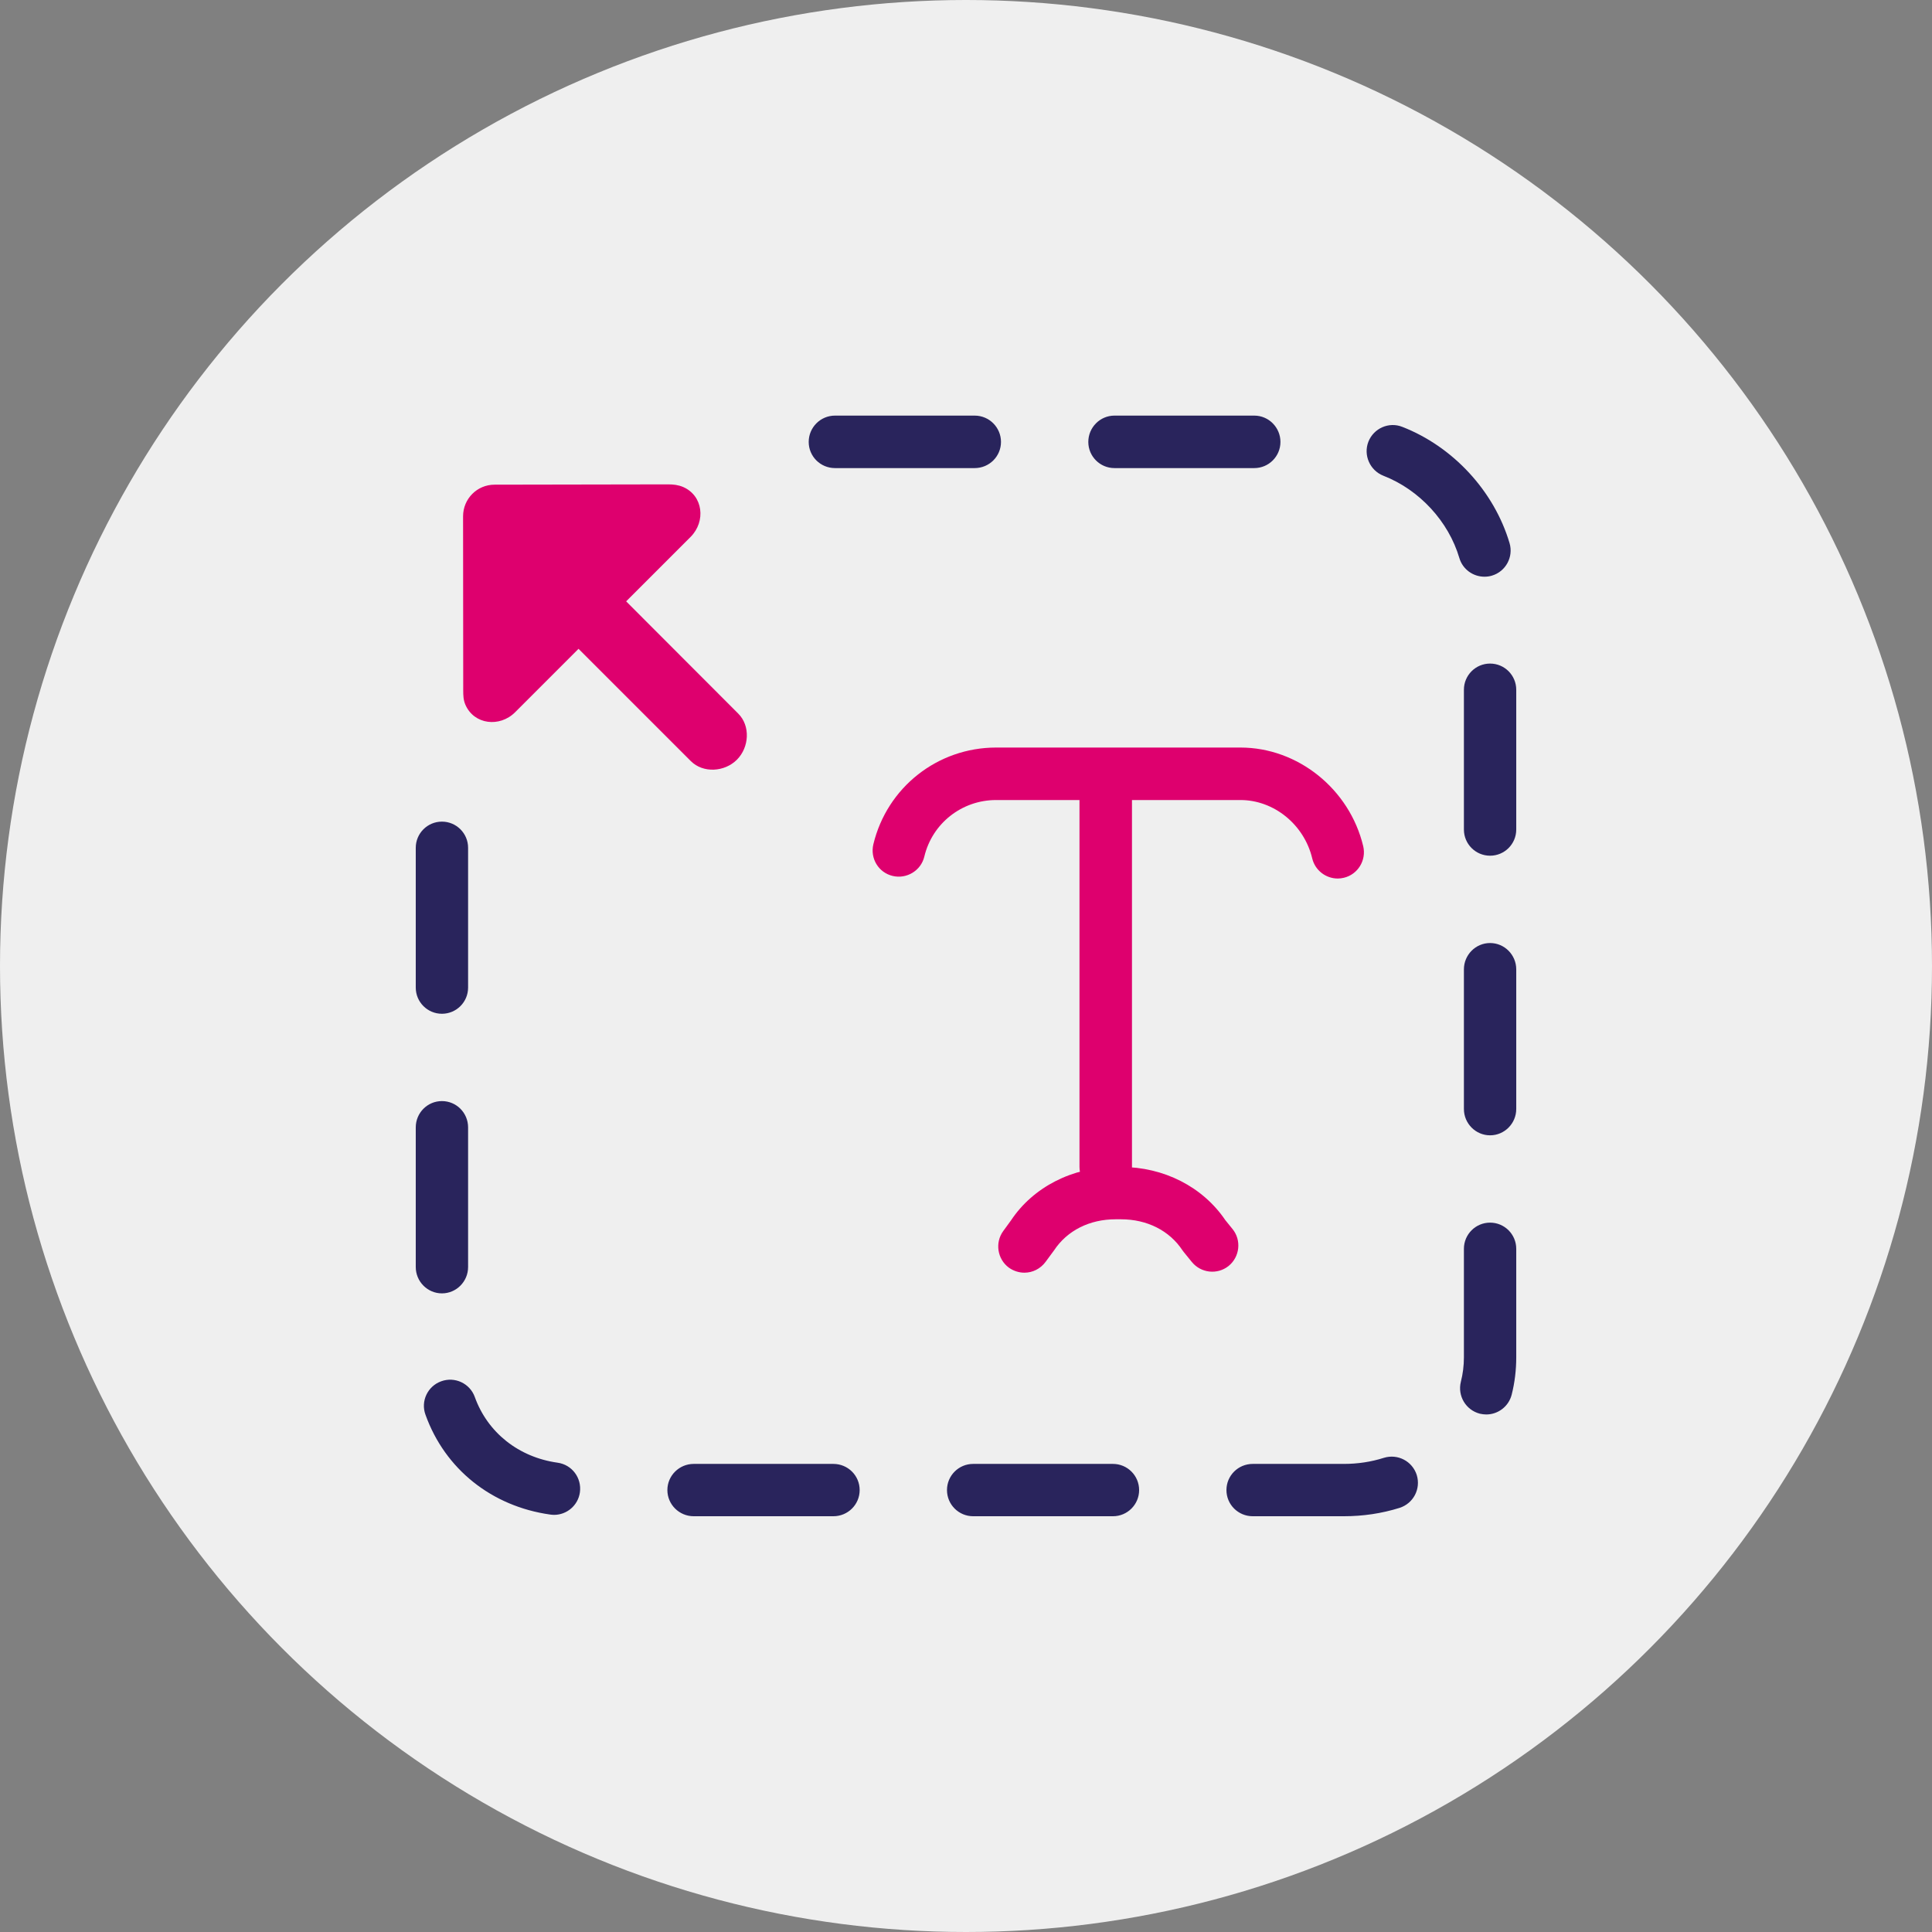
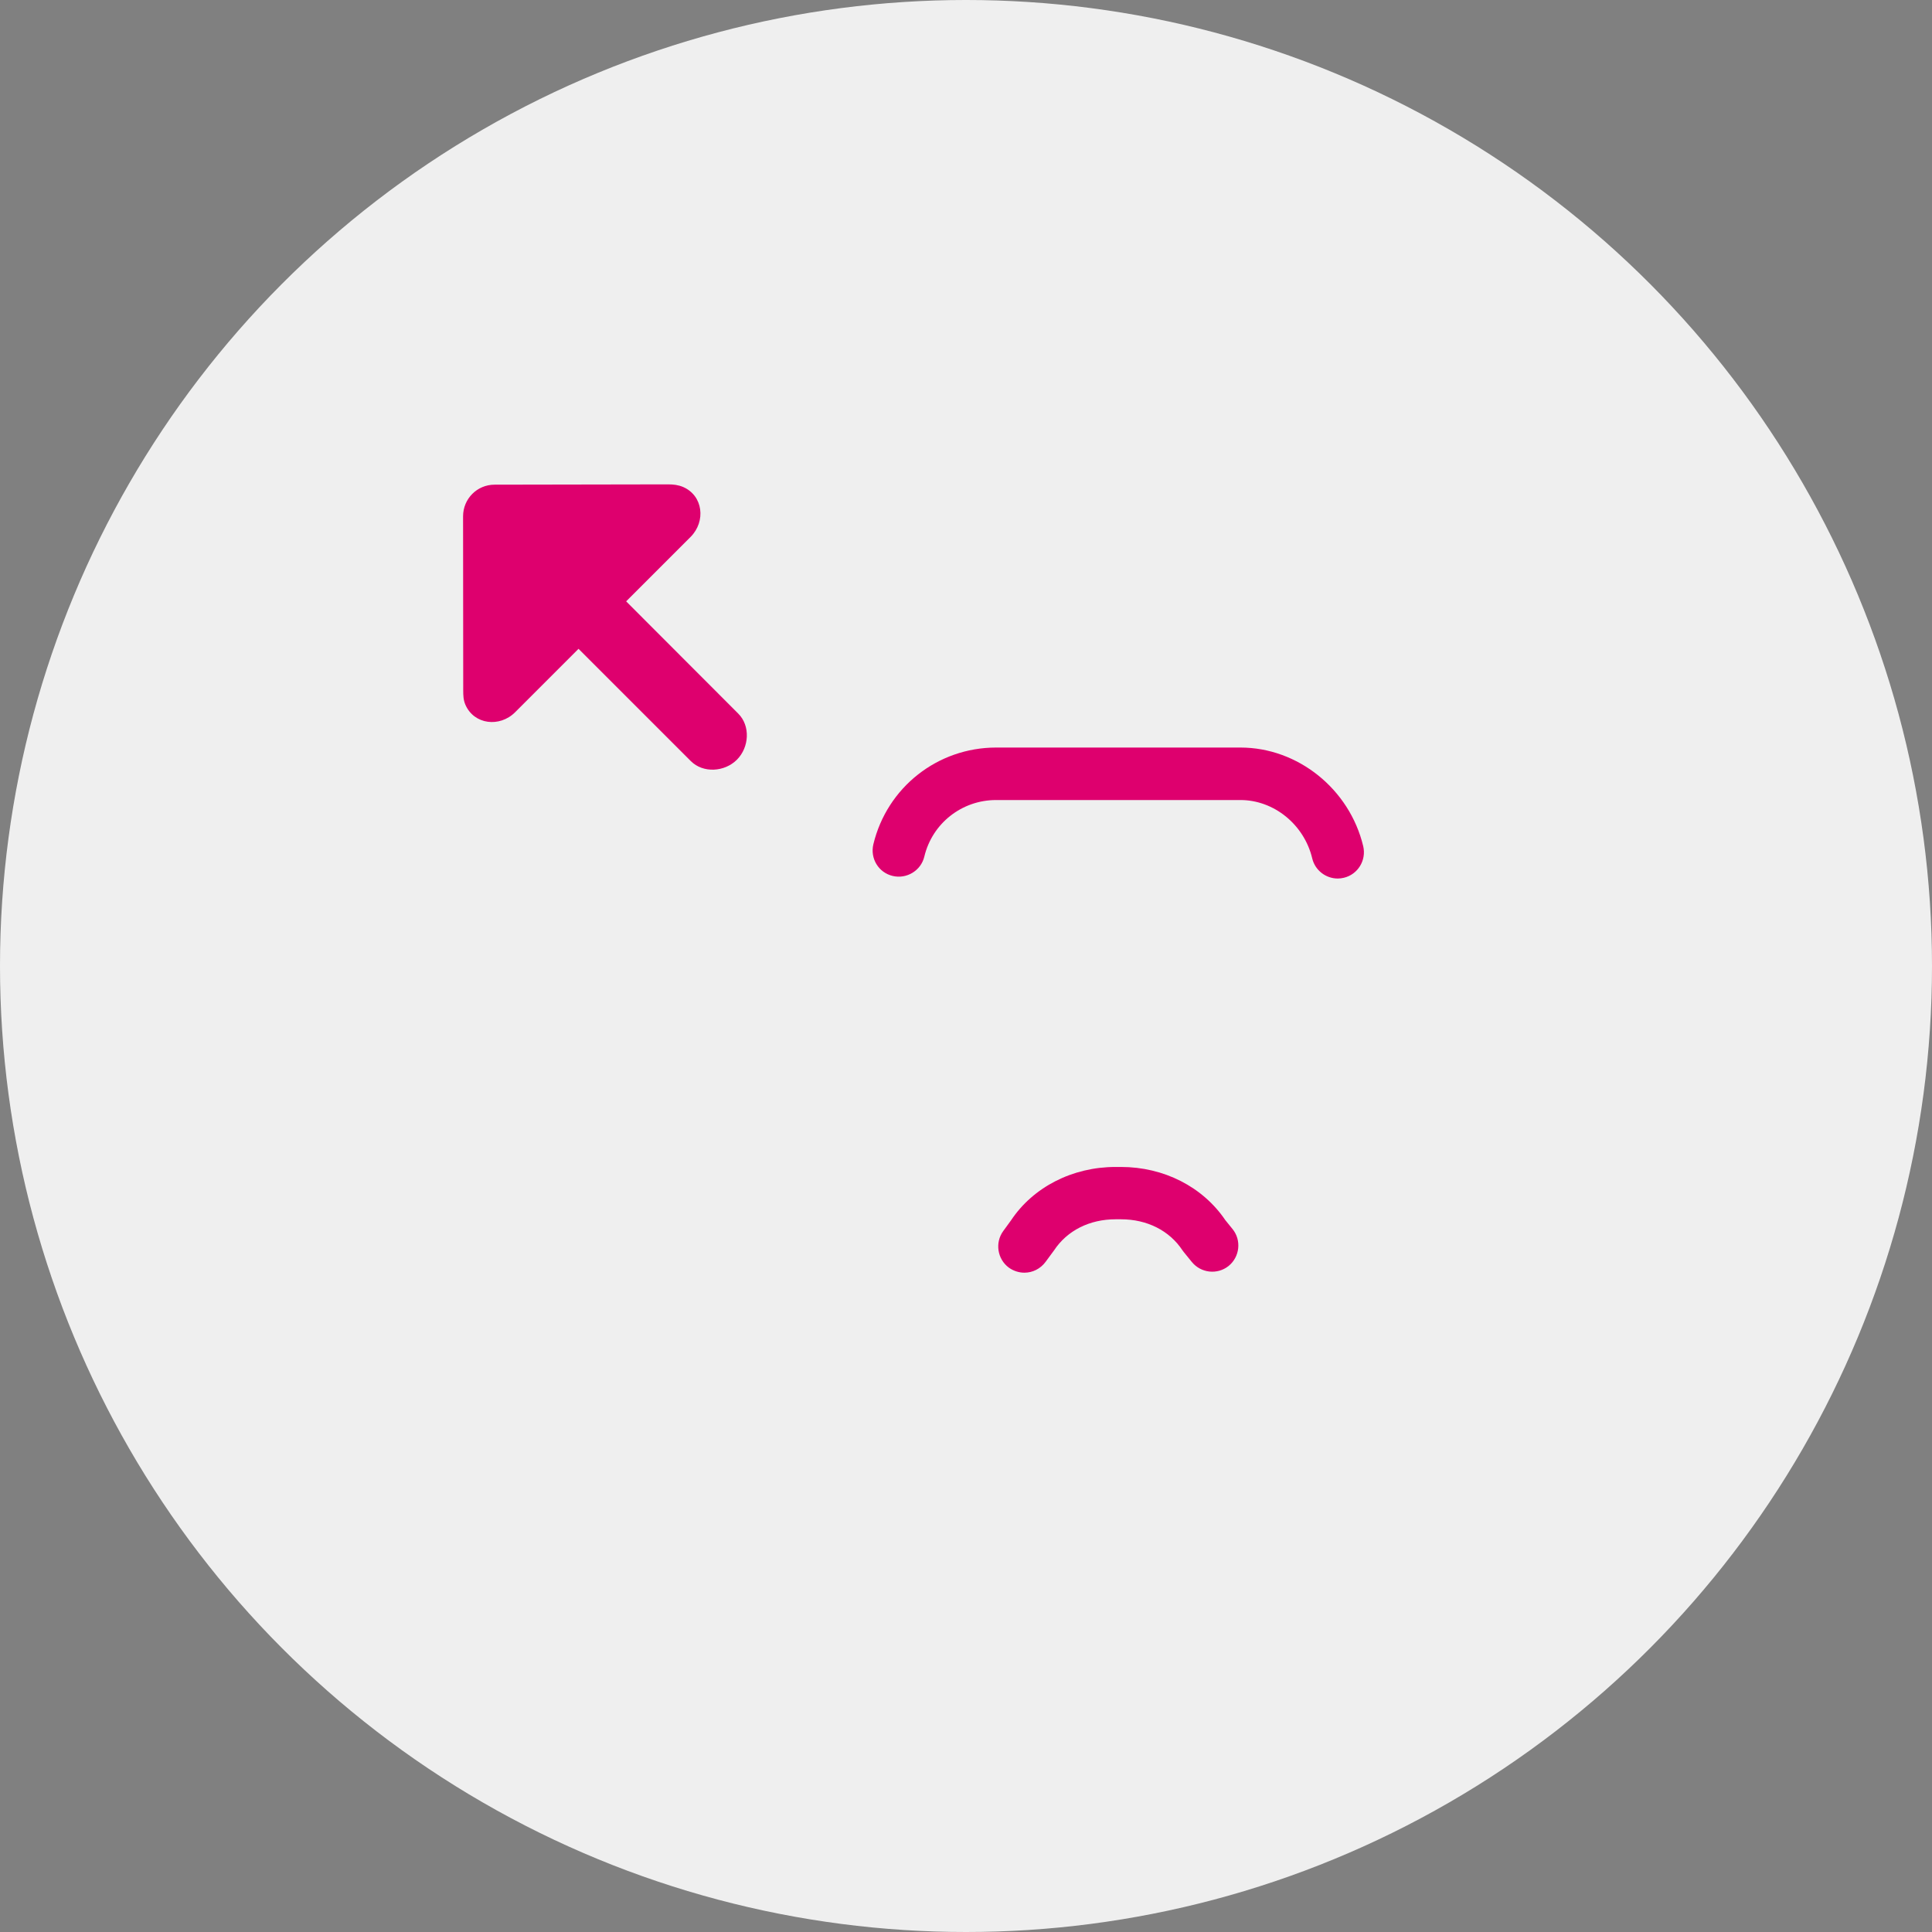
<svg xmlns="http://www.w3.org/2000/svg" xml:space="preserve" width="127mm" height="127mm" version="1.1" style="shape-rendering:geometricPrecision; text-rendering:geometricPrecision; image-rendering:optimizeQuality; fill-rule:evenodd; clip-rule:evenodd" viewBox="0 0 12700 12700">
  <rect x="0" y="0" width="12700" height="12700" fill="#808080" stroke="none" />
  <defs>
    <style type="text/css">
   
    .fil0 {fill:#EFEFEF}
    .fil2 {fill:#29245C;fill-rule:nonzero}
    .fil1 {fill:#DE006E;fill-rule:nonzero}
   
  </style>
  </defs>
  <g id="Warstwa_x0020_1">
    <circle class="fil0" cx="6350" cy="6350" r="6350" />
    <path class="fil1" d="M8794 5775c-78,0 -149,-53 -168,-132 -53,-223 -252,-384 -472,-384l-1606 0c-225,0 -420,153 -472,372 -22,92 -116,149 -208,127 -93,-22 -149,-115 -127,-208 90,-374 422,-636 807,-636l1606 0c378,0 717,273 807,648 22,93 -35,186 -127,208 -13,3 -27,5 -40,5z" />
    <path class="fil1" d="M6734 8366c-35,0 -71,-11 -102,-33 -76,-56 -93,-164 -37,-241l51 -70c145,-218 403,-351 687,-351l36 0c281,0 537,130 686,350l47 58c60,74 48,183 -26,243 -74,59 -182,47 -242,-27l-52 -64c-3,-4 -6,-8 -9,-12 -86,-130 -233,-204 -404,-204l-36 0c-171,0 -318,74 -404,204l-56 76c-34,46 -86,71 -139,71z" />
-     <path class="fil1" d="M7269 7843c-95,0 -173,-77 -173,-172l0 -2527c0,-95 78,-172 173,-172 95,0 172,77 172,172l0 2527c0,95 -77,172 -172,172z" />
-     <path class="fil2" d="M6407 3077l-918 0c-96,0 -173,-77 -173,-172 0,-95 77,-173 173,-173l918 0c96,0 173,78 173,173 0,95 -77,172 -173,172zm1838 0l-919 0c-95,0 -172,-77 -172,-172 0,-95 77,-173 172,-173l919 0c95,0 172,78 172,173 0,95 -77,172 -172,172zm1513 714c-74,0 -143,-48 -165,-123 -71,-241 -263,-449 -500,-541 -88,-35 -132,-135 -98,-223 35,-89 135,-133 223,-98 334,130 604,423 705,764 27,91 -25,187 -116,214 -16,5 -33,7 -49,7zm37 1834c-95,0 -172,-77 -172,-172l0 -919c0,-95 77,-172 172,-172 95,0 172,77 172,172l0 919c0,95 -77,172 -172,172zm-6890 1039c-95,0 -172,-77 -172,-172l0 -919c0,-95 77,-172 172,-172 95,0 172,77 172,172l0 919c0,95 -77,172 -172,172zm6890 799c-95,0 -172,-78 -172,-173l0 -918c0,-95 77,-173 172,-173 95,0 172,78 172,173l0 918c0,95 -77,173 -172,173zm-6890 1039c-95,0 -172,-78 -172,-173l0 -918c0,-96 77,-173 172,-173 95,0 172,77 172,173l0 918c0,95 -77,173 -172,173zm6865 796c-14,0 -28,-2 -42,-5 -93,-24 -148,-118 -125,-210 13,-51 20,-105 20,-160l0 -714c0,-95 77,-172 172,-172 95,0 172,77 172,172l0 714c0,83 -10,166 -30,245 -20,78 -90,130 -167,130zm-6128 660c-8,0 -16,-1 -25,-2 -385,-54 -692,-299 -820,-656 -33,-89 14,-188 103,-220 90,-33 189,14 221,103 84,234 288,396 544,432 95,13 160,100 147,195 -12,86 -86,148 -170,148zm1836 9l-918 0c-95,0 -173,-77 -173,-172 0,-95 78,-172 173,-172l918 0c96,0 173,77 173,172 0,95 -77,172 -173,172zm1838 0l-919 0c-95,0 -172,-77 -172,-172 0,-95 77,-172 172,-172l919 0c95,0 172,77 172,172 0,95 -77,172 -172,172zm1518 0l-599 0c-96,0 -173,-77 -173,-172 0,-95 77,-172 173,-172l599 0c90,0 178,-13 263,-40 91,-28 187,22 216,113 28,91 -22,187 -113,216 -118,37 -241,55 -366,55z" />
    <path class="fil1" d="M4490 3201c-31,-13 -62,-17 -98,-17l-1141 2c-115,0 -207,93 -207,208l1 1143c0,36 1,64 14,95 57,132 226,151 327,50l417 -417 738 738c81,81 222,72 303,-9 81,-81 90,-222 9,-303l-737 -738 424 -424c101,-102 82,-271 -50,-328z" />
  </g>
</svg>